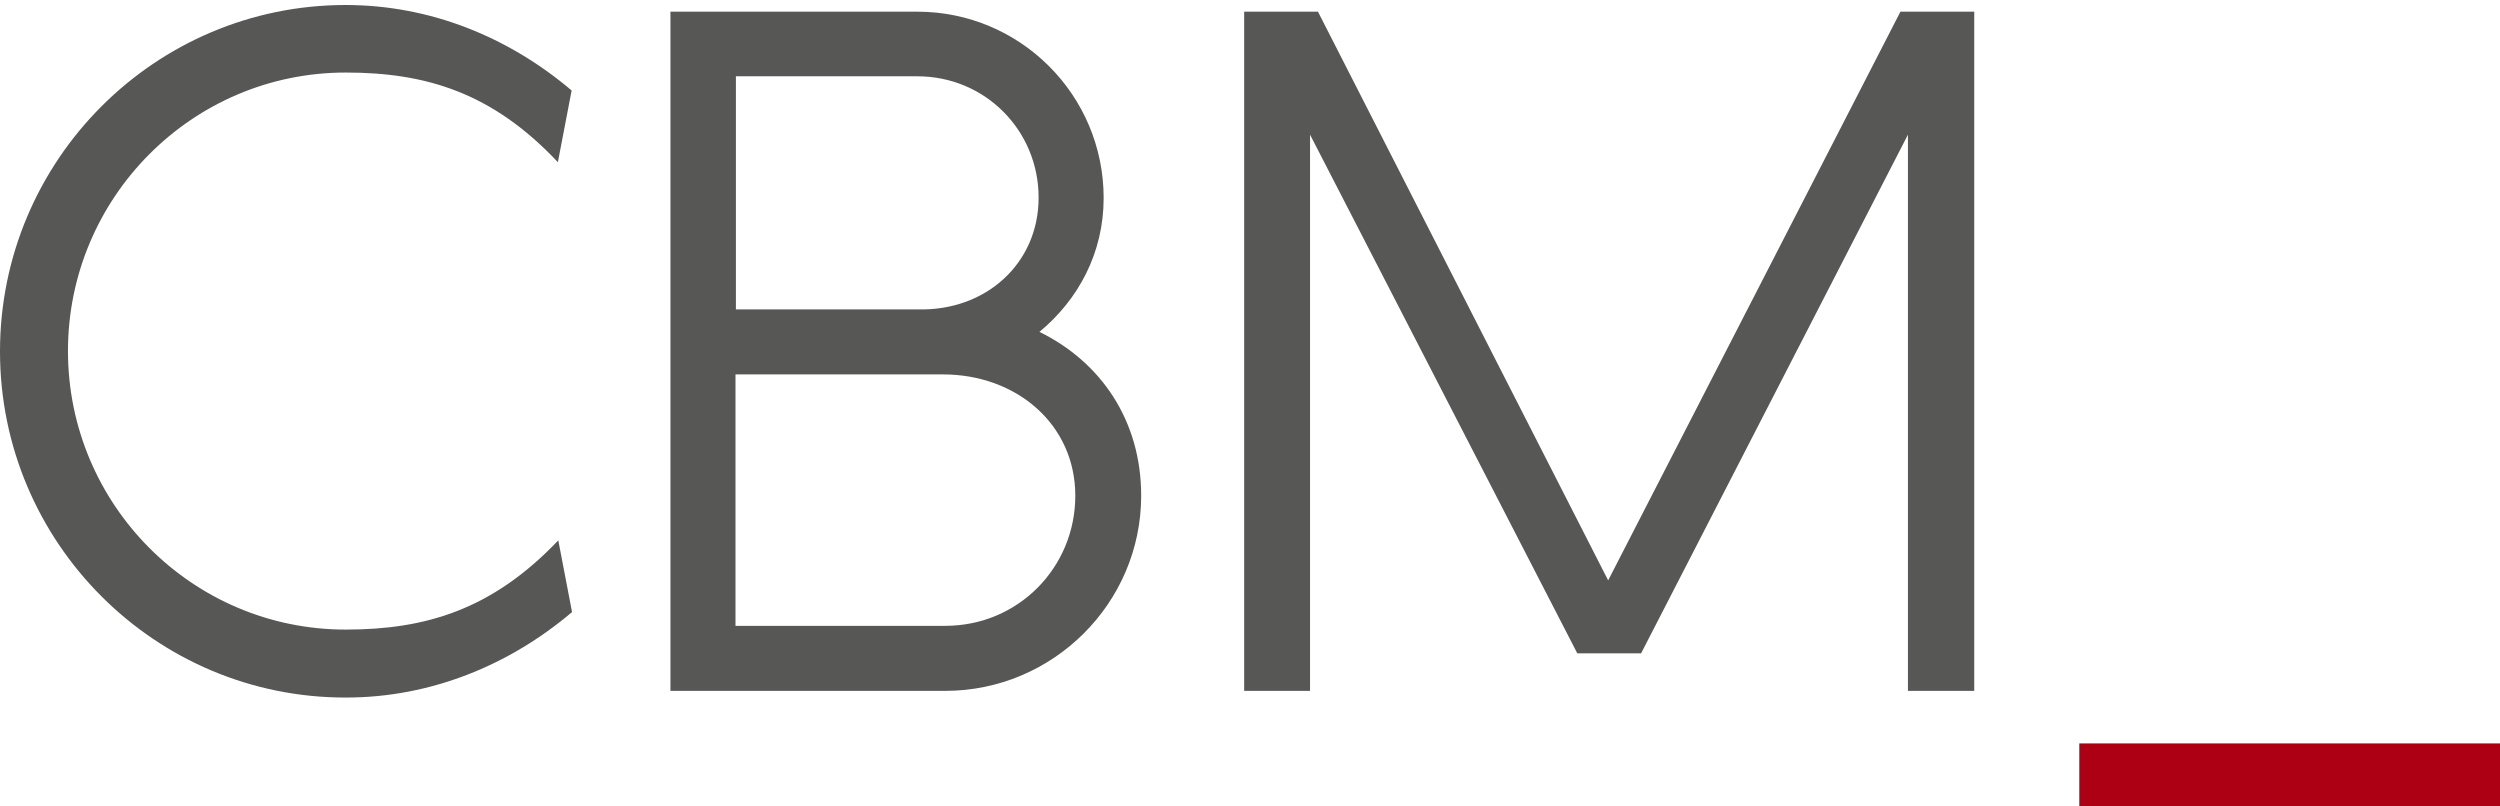
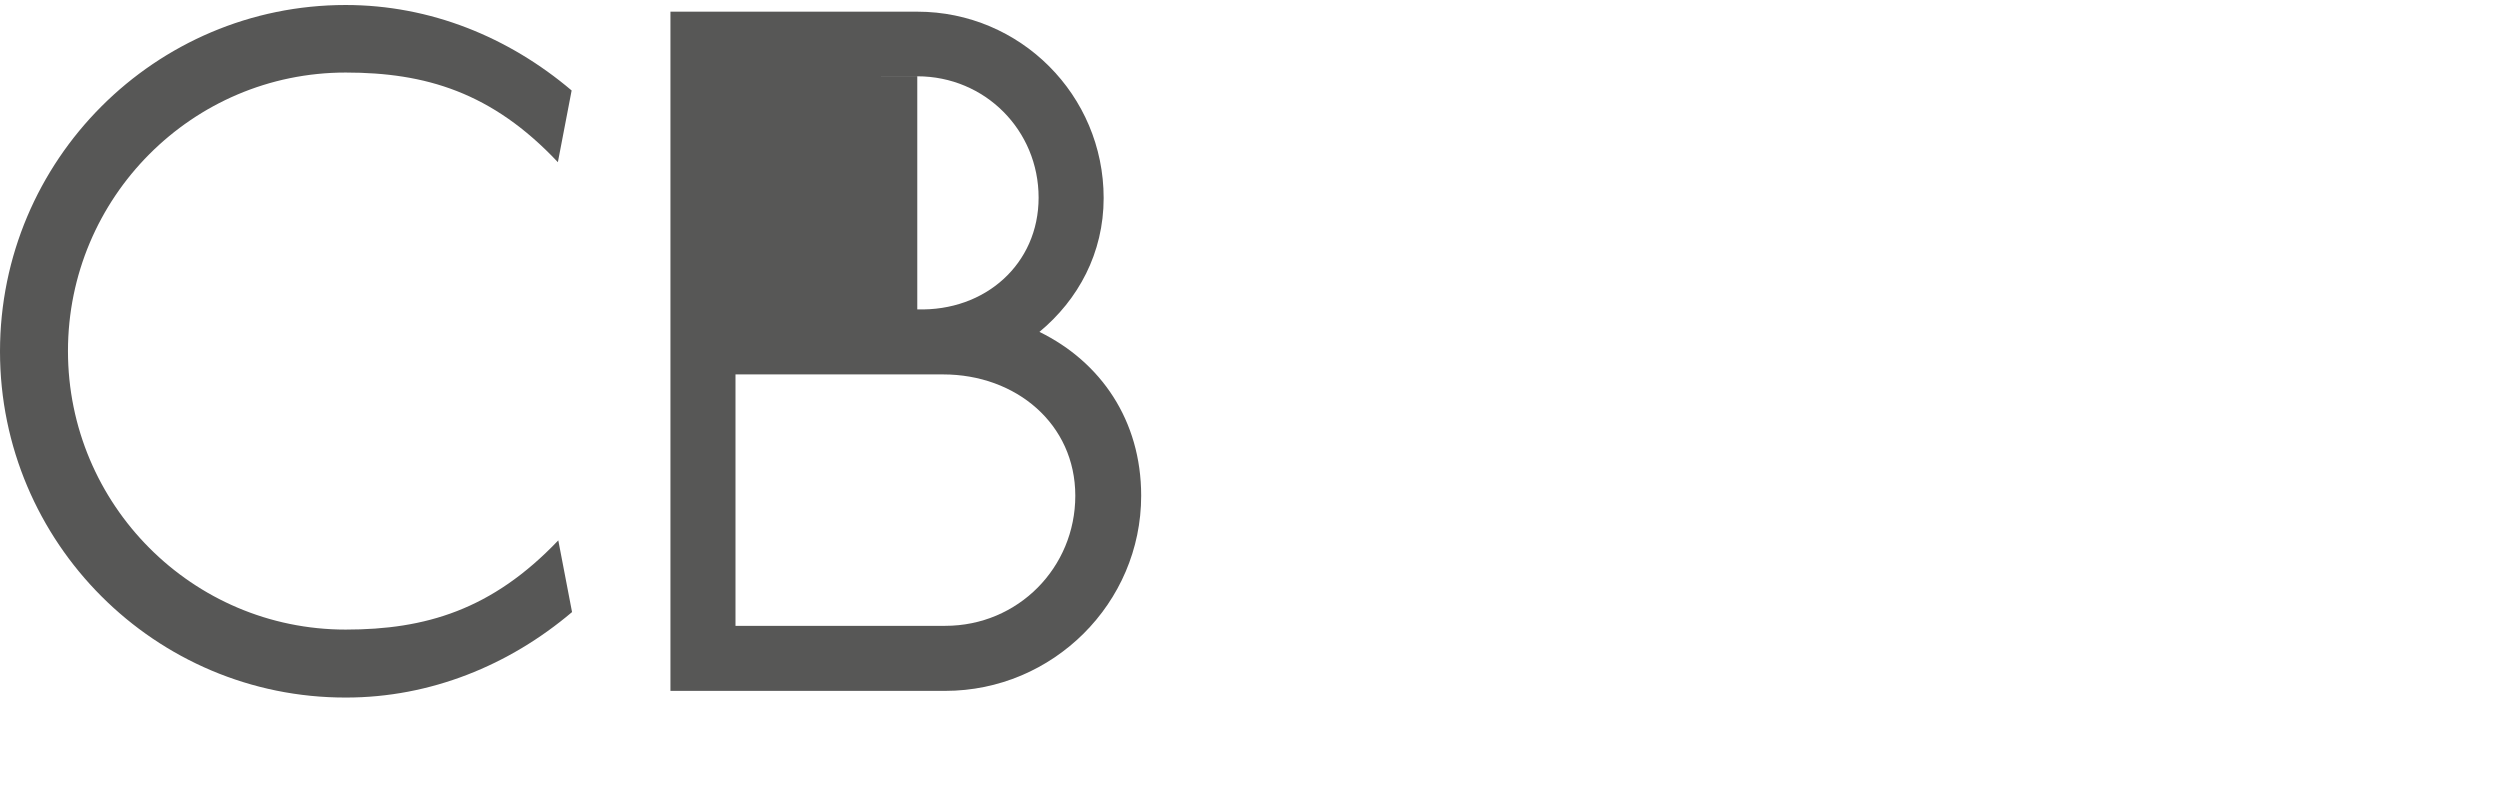
<svg xmlns="http://www.w3.org/2000/svg" version="1.1" id="CBM_GREY__x2F__RED_copy" x="0px" y="0px" width="599.6px" height="193.4px" viewBox="0 0 599.6 193.4" style="enable-background:new 0 0 599.6 193.4;" xml:space="preserve">
  <style type="text/css">

	.st0{fill:#575756;}

	.st1{fill:#AD0014;}

</style>
  <g>
    <g>
      <path class="st0" d="M82.9,1.2c20.3,0,39.1,7.7,54.2,20.5l-3.3,17.2C118,22.1,102,17.4,82.9,17.4c-36.8,0-66.6,30-66.6,66.8     c0,36.8,29.8,66.8,66.6,66.8c19.1,0,35.1-4.7,51-21.4l3.3,17.2c-15.1,12.8-34,20.5-54.2,20.5C37.2,167.4,0,130.1,0,84.3     C0,38.4,37.2,1.2,82.9,1.2" />
-       <path class="st0" d="M249.3,79.6c14.7,7.2,24.4,21.2,24.4,39.3c0,25.8-21.2,46.8-47,46.8h-65.9V2.8H220c24.7,0,44.7,20,44.7,44.7     C264.7,60.7,258.6,71.9,249.3,79.6 M220,74.2c16.3,0.5,29.1-10.9,29.1-26.8c0-16.1-12.8-29.1-29.1-29.1h-43.5v55.9H220z      M176.4,89.8v60.3h50.3c17.5,0,31.2-14,31.2-31.2c0-17.2-14.2-29.1-31.7-29.1H176.4z" />
-       <polygon class="st0" points="378.3,156.7 314.2,32.3 314.2,165.7 298.4,165.7 298.4,2.8 316.1,2.8 385.7,139.2 455.8,2.8      473.5,2.8 473.5,165.7 457.6,165.7 457.6,32.3 393.6,156.7   " />
+       <path class="st0" d="M249.3,79.6c14.7,7.2,24.4,21.2,24.4,39.3c0,25.8-21.2,46.8-47,46.8h-65.9V2.8H220c24.7,0,44.7,20,44.7,44.7     C264.7,60.7,258.6,71.9,249.3,79.6 M220,74.2c16.3,0.5,29.1-10.9,29.1-26.8c0-16.1-12.8-29.1-29.1-29.1h-43.5H220z      M176.4,89.8v60.3h50.3c17.5,0,31.2-14,31.2-31.2c0-17.2-14.2-29.1-31.7-29.1H176.4z" />
    </g>
  </g>
-   <rect x="498.7" y="178.3" class="st1" width="100.9" height="15.1" />
</svg>